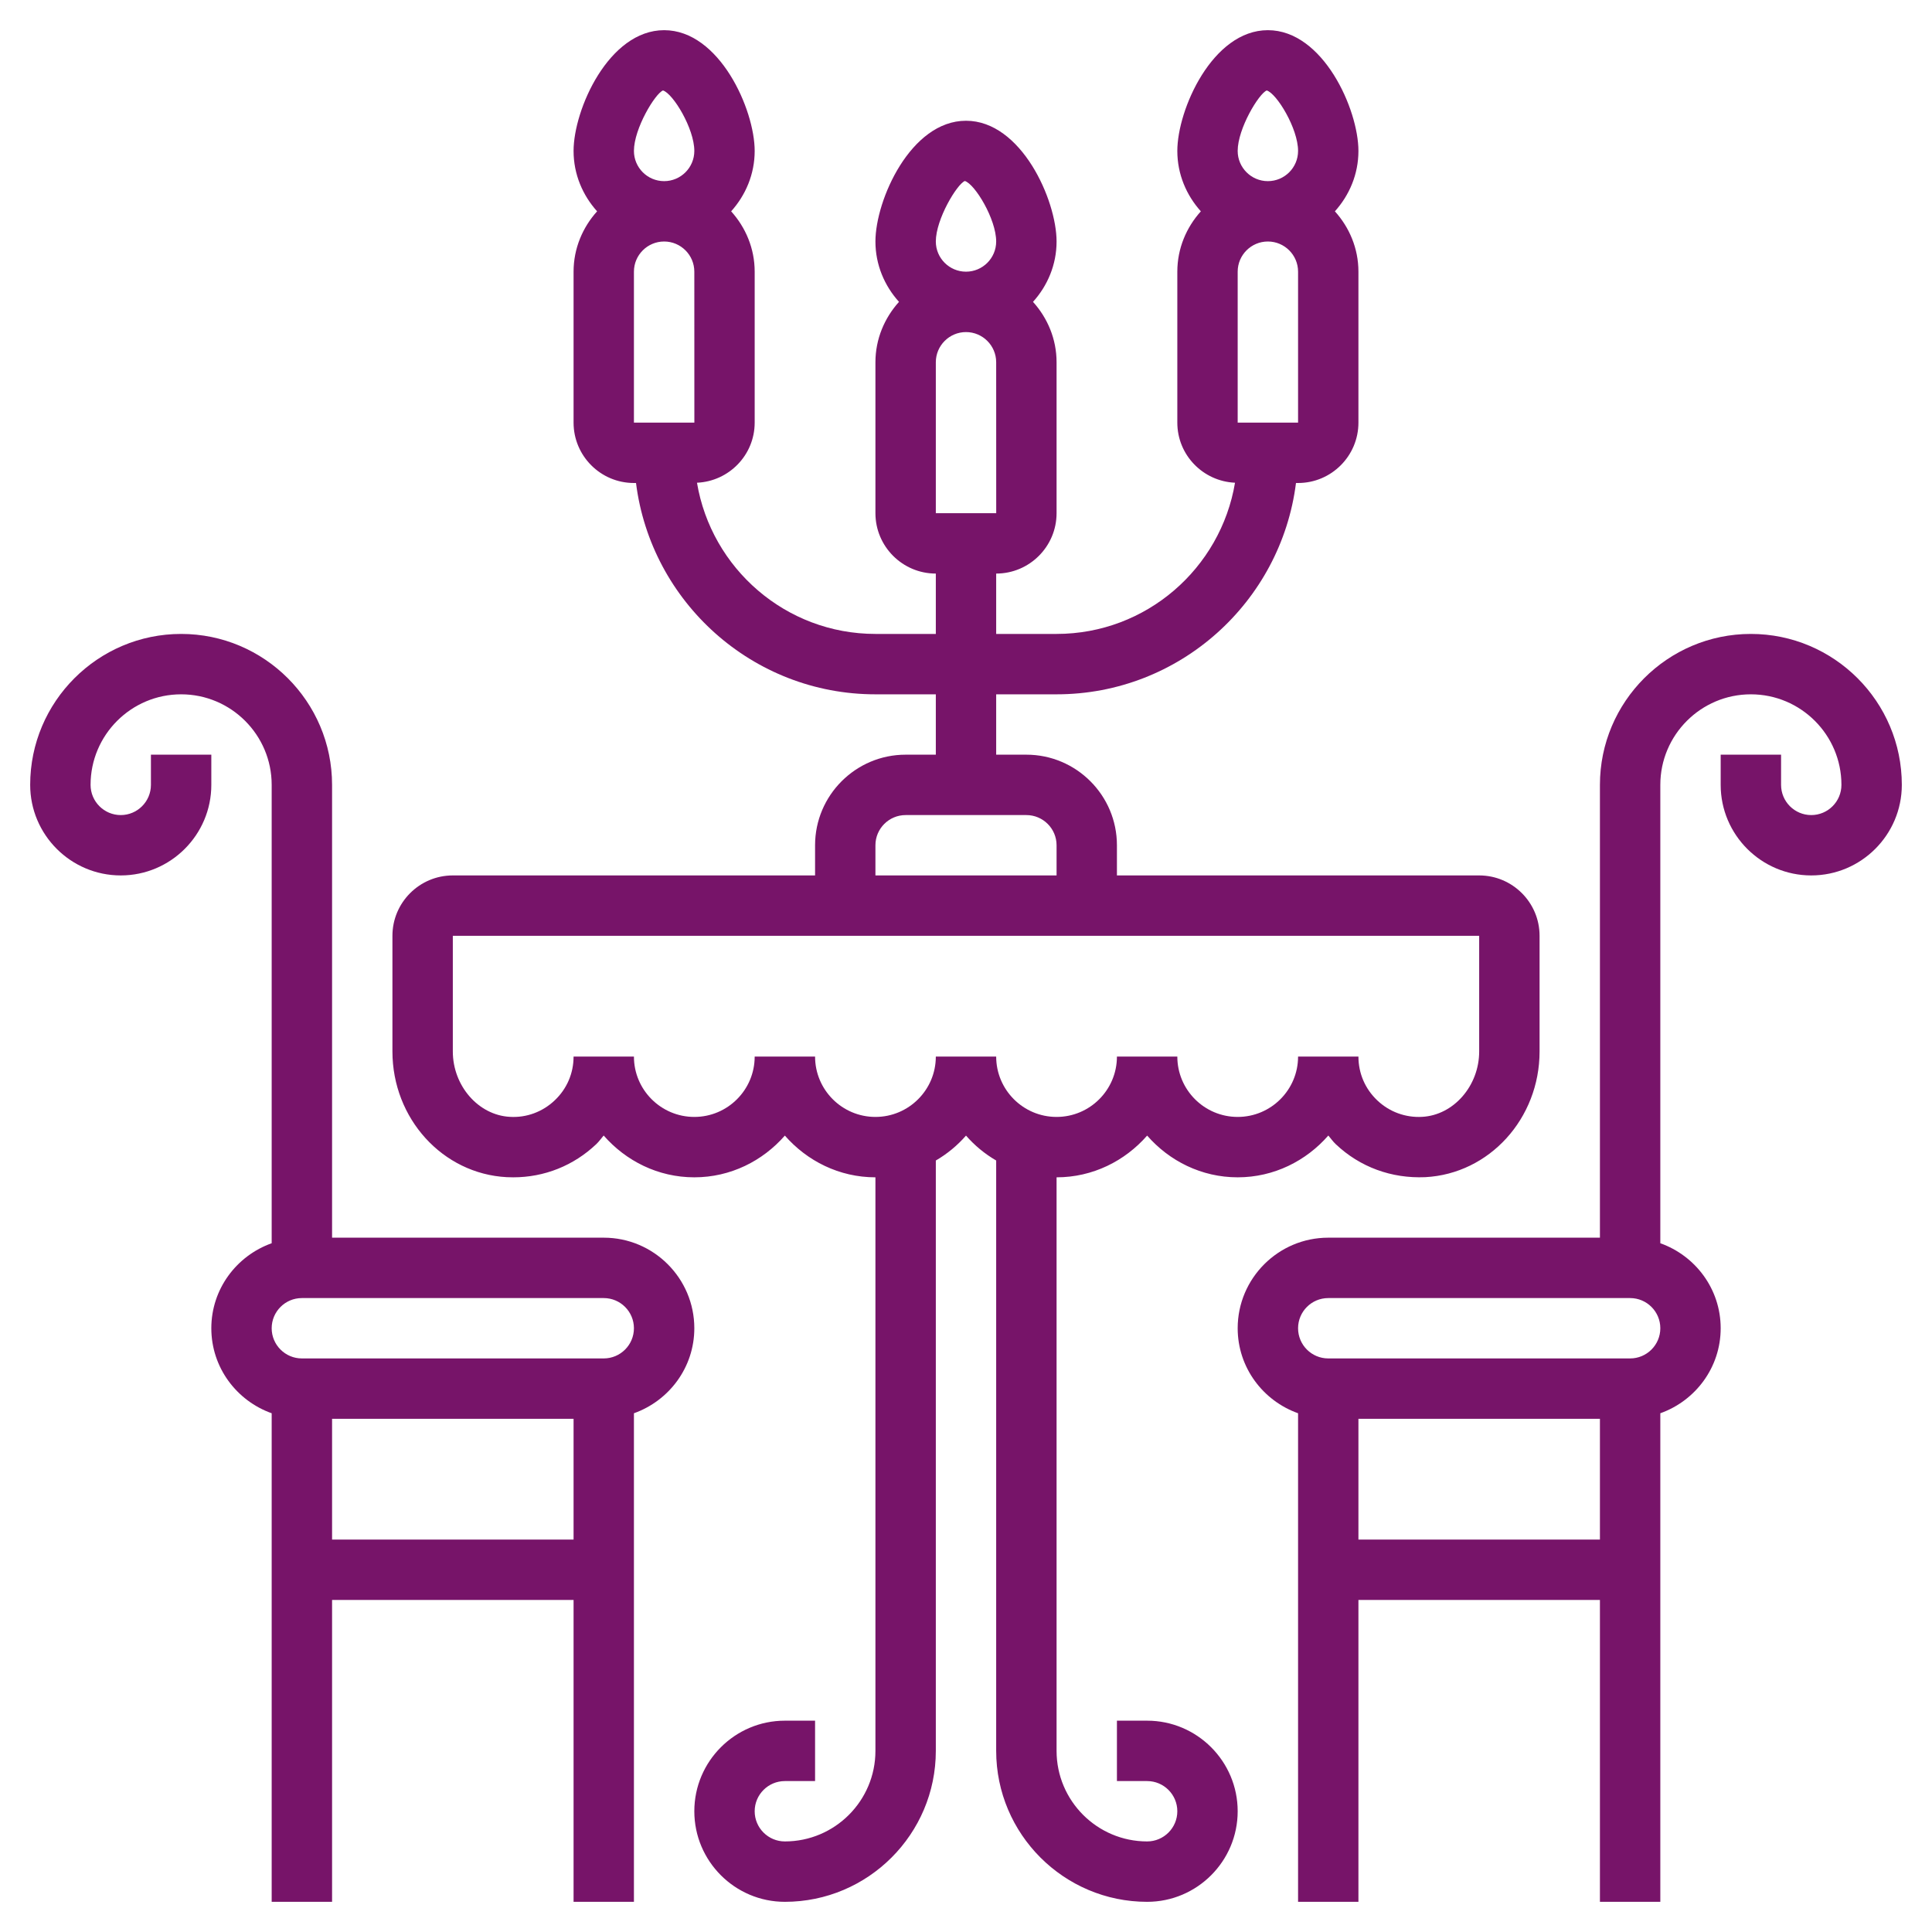
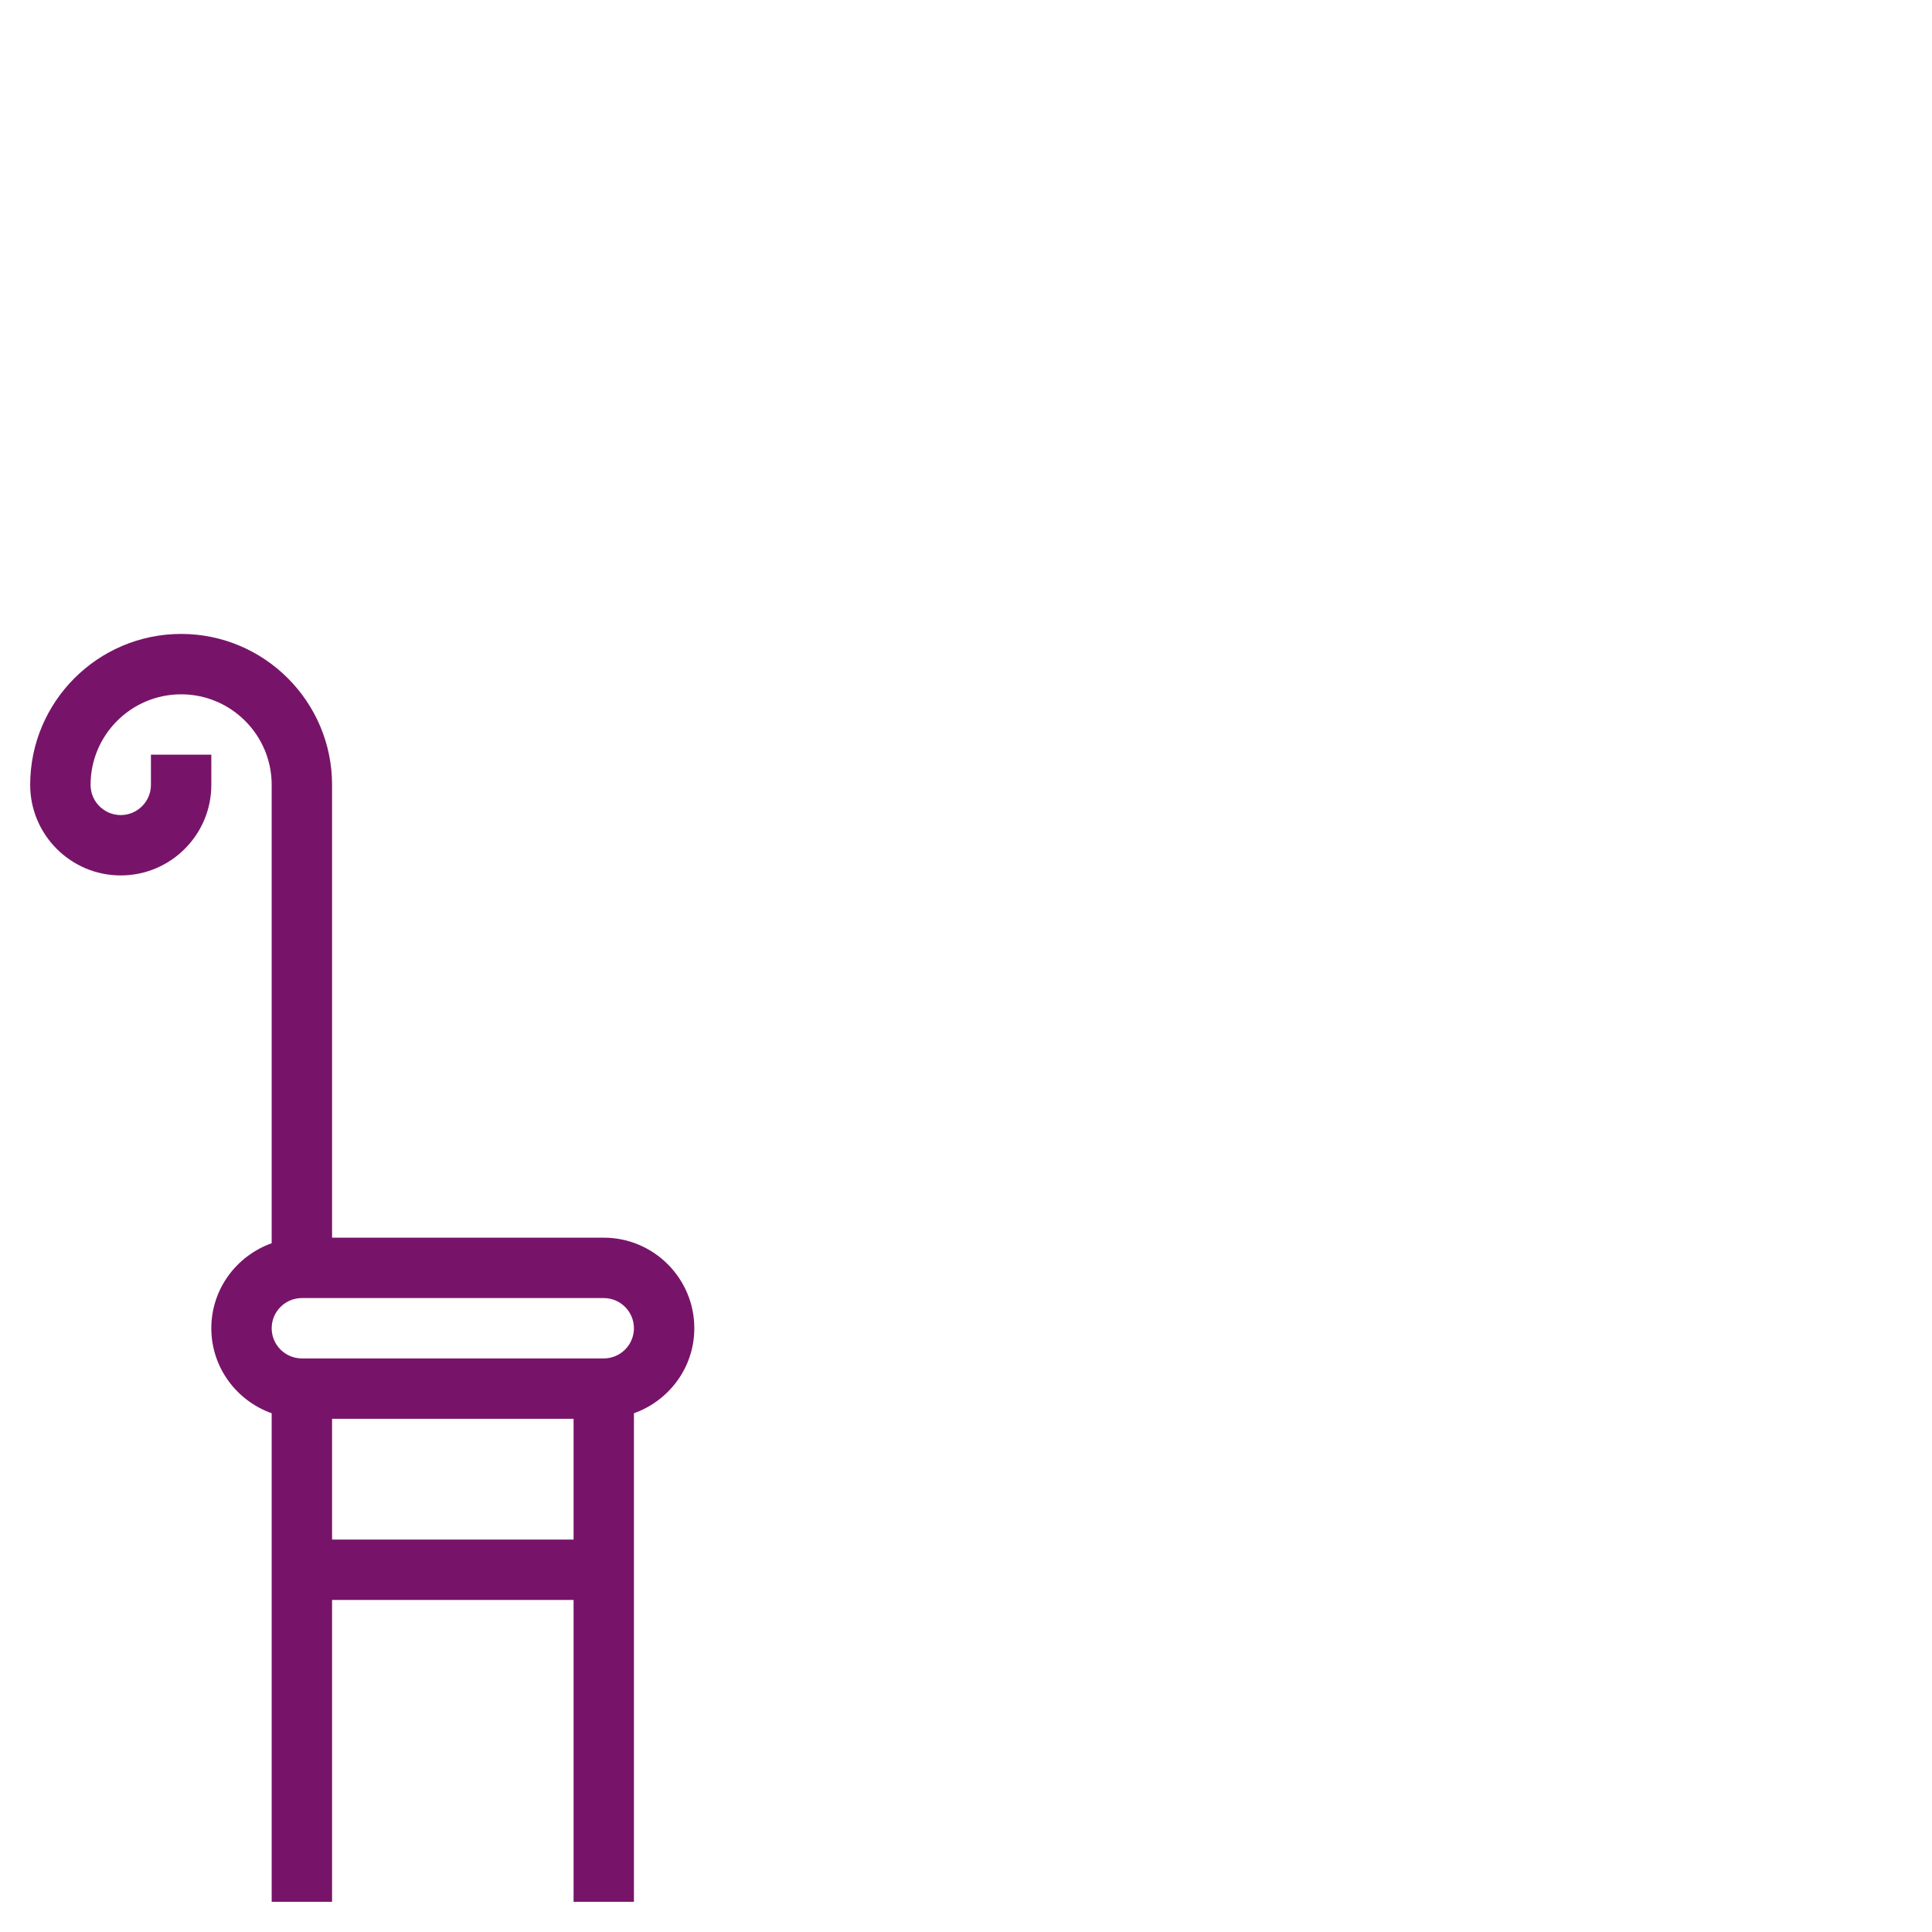
<svg xmlns="http://www.w3.org/2000/svg" width="50" height="50" viewBox="0 0 50 50" fill="none">
-   <path d="M29.688 44.531H28.906V46.094H29.688C30.118 46.094 30.469 46.444 30.469 46.875C30.469 47.306 30.118 47.656 29.688 47.656C28.395 47.656 27.344 46.605 27.344 45.312V30.469C28.281 30.469 29.114 30.045 29.688 29.389C30.261 30.045 31.094 30.469 32.031 30.469C32.969 30.469 33.803 30.044 34.377 29.387C34.441 29.462 34.496 29.542 34.568 29.61C35.196 30.206 36.014 30.503 36.886 30.465C38.544 30.378 39.844 28.949 39.844 27.211V24.219C39.844 23.357 39.143 22.656 38.281 22.656H28.906V21.875C28.906 20.583 27.855 19.531 26.562 19.531H25.781V17.969H27.344C30.525 17.969 33.153 15.578 33.54 12.5H33.594C34.456 12.5 35.156 11.799 35.156 10.938V7.031C35.156 6.429 34.921 5.884 34.547 5.469C34.921 5.053 35.156 4.509 35.156 3.906C35.156 2.834 34.244 0.781 32.812 0.781C31.381 0.781 30.469 2.834 30.469 3.906C30.469 4.509 30.704 5.053 31.078 5.469C30.704 5.884 30.469 6.429 30.469 7.031V10.938C30.469 11.775 31.133 12.456 31.962 12.493C31.591 14.71 29.664 16.406 27.344 16.406H25.781V14.844C26.643 14.844 27.344 14.143 27.344 13.281V9.375C27.344 8.773 27.109 8.228 26.734 7.812C27.109 7.397 27.344 6.852 27.344 6.25C27.344 5.177 26.431 3.125 25 3.125C23.569 3.125 22.656 5.177 22.656 6.25C22.656 6.852 22.891 7.397 23.266 7.812C22.891 8.228 22.656 8.773 22.656 9.375V13.281C22.656 14.143 23.357 14.844 24.219 14.844V16.406H22.656C20.336 16.406 18.409 14.71 18.038 12.493C18.867 12.456 19.531 11.775 19.531 10.938V7.031C19.531 6.429 19.296 5.884 18.922 5.469C19.296 5.053 19.531 4.509 19.531 3.906C19.531 2.834 18.619 0.781 17.188 0.781C15.756 0.781 14.844 2.834 14.844 3.906C14.844 4.509 15.079 5.053 15.453 5.469C15.079 5.884 14.844 6.429 14.844 7.031V10.938C14.844 11.799 15.544 12.5 16.406 12.5H16.46C16.847 15.578 19.475 17.969 22.656 17.969H24.219V19.531H23.438C22.145 19.531 21.094 20.583 21.094 21.875V22.656H11.719C10.857 22.656 10.156 23.357 10.156 24.219V27.211C10.156 28.949 11.456 30.378 13.115 30.465C13.171 30.467 13.227 30.469 13.283 30.469C14.088 30.469 14.845 30.167 15.432 29.61C15.504 29.542 15.559 29.461 15.623 29.387C16.197 30.044 17.03 30.469 17.969 30.469C18.906 30.469 19.739 30.045 20.312 29.389C20.886 30.045 21.719 30.469 22.656 30.469V45.312C22.656 46.605 21.605 47.656 20.312 47.656C19.882 47.656 19.531 47.306 19.531 46.875C19.531 46.444 19.882 46.094 20.312 46.094H21.094V44.531H20.312C19.02 44.531 17.969 45.583 17.969 46.875C17.969 48.167 19.02 49.219 20.312 49.219C22.466 49.219 24.219 47.466 24.219 45.312V30.034C24.514 29.862 24.777 29.645 25 29.389C25.223 29.645 25.486 29.862 25.781 30.034V45.312C25.781 47.466 27.534 49.219 29.688 49.219C30.98 49.219 32.031 48.167 32.031 46.875C32.031 45.583 30.98 44.531 29.688 44.531ZM32.031 10.938V7.031C32.031 6.6 32.382 6.25 32.812 6.25C33.243 6.25 33.594 6.6 33.594 7.031L33.594 10.938H32.031ZM32.783 2.341C33.044 2.421 33.594 3.327 33.594 3.906C33.594 4.338 33.243 4.688 32.812 4.688C32.382 4.688 32.031 4.338 32.031 3.906C32.031 3.327 32.581 2.421 32.783 2.341V2.341ZM24.219 13.281V9.375C24.219 8.944 24.57 8.594 25 8.594C25.43 8.594 25.781 8.944 25.781 9.375L25.782 13.281H24.219ZM24.97 4.684C25.232 4.765 25.781 5.671 25.781 6.25C25.781 6.681 25.43 7.031 25 7.031C24.57 7.031 24.219 6.681 24.219 6.25C24.219 5.671 24.768 4.765 24.97 4.684V4.684ZM16.406 7.031C16.406 6.6 16.757 6.25 17.188 6.25C17.618 6.25 17.969 6.6 17.969 7.031L17.97 10.938H16.406V7.031ZM17.158 2.341C17.419 2.421 17.969 3.327 17.969 3.906C17.969 4.338 17.618 4.688 17.188 4.688C16.757 4.688 16.406 4.338 16.406 3.906C16.406 3.327 16.956 2.421 17.158 2.341V2.341ZM22.656 21.875C22.656 21.444 23.007 21.094 23.438 21.094H26.562C26.993 21.094 27.344 21.444 27.344 21.875V22.656H22.656V21.875ZM24.219 27.344C24.219 28.206 23.518 28.906 22.656 28.906C21.794 28.906 21.094 28.206 21.094 27.344H19.531C19.531 28.206 18.831 28.906 17.969 28.906C17.107 28.906 16.406 28.206 16.406 27.344H14.844C14.844 27.777 14.671 28.179 14.356 28.477C14.042 28.776 13.624 28.93 13.196 28.904C12.381 28.861 11.719 28.102 11.719 27.211V24.219H38.281V27.211C38.281 28.102 37.619 28.861 36.804 28.904C36.375 28.928 35.957 28.776 35.643 28.477C35.329 28.179 35.156 27.777 35.156 27.344H33.594C33.594 28.206 32.893 28.906 32.031 28.906C31.169 28.906 30.469 28.206 30.469 27.344H28.906C28.906 28.206 28.206 28.906 27.344 28.906C26.482 28.906 25.781 28.206 25.781 27.344H24.219Z" fill="#771469" />
-   <path d="M45.312 16.406C43.159 16.406 41.406 18.159 41.406 20.312V32.031H34.375C33.083 32.031 32.031 33.083 32.031 34.375C32.031 35.392 32.687 36.252 33.594 36.575V49.219H35.156V41.406H41.406V49.219H42.969V36.575C43.876 36.252 44.531 35.392 44.531 34.375C44.531 33.358 43.876 32.498 42.969 32.175V20.312C42.969 19.02 44.02 17.969 45.312 17.969C46.605 17.969 47.656 19.02 47.656 20.312C47.656 20.744 47.306 21.094 46.875 21.094C46.444 21.094 46.094 20.744 46.094 20.312V19.531H44.531V20.312C44.531 21.605 45.583 22.656 46.875 22.656C48.167 22.656 49.219 21.605 49.219 20.312C49.219 18.159 47.466 16.406 45.312 16.406ZM35.156 39.844V36.719H41.406V39.844H35.156ZM42.188 35.156H34.375C33.944 35.156 33.594 34.806 33.594 34.375C33.594 33.944 33.944 33.594 34.375 33.594H42.188C42.618 33.594 42.969 33.944 42.969 34.375C42.969 34.806 42.618 35.156 42.188 35.156Z" fill="#771469" />
  <path d="M17.969 34.375C17.969 33.083 16.917 32.031 15.625 32.031H8.594V20.312C8.594 18.159 6.841 16.406 4.688 16.406C2.534 16.406 0.781 18.159 0.781 20.312C0.781 21.605 1.833 22.656 3.125 22.656C4.417 22.656 5.469 21.605 5.469 20.312V19.531H3.906V20.312C3.906 20.744 3.555 21.094 3.125 21.094C2.695 21.094 2.344 20.744 2.344 20.312C2.344 19.02 3.395 17.969 4.688 17.969C5.98 17.969 7.031 19.02 7.031 20.312V32.175C6.124 32.498 5.469 33.358 5.469 34.375C5.469 35.392 6.124 36.252 7.031 36.575V49.219H8.594V41.406H14.844V49.219H16.406V36.575C17.313 36.252 17.969 35.392 17.969 34.375ZM8.594 39.844V36.719H14.844V39.844H8.594ZM15.625 35.156H7.812C7.382 35.156 7.031 34.806 7.031 34.375C7.031 33.944 7.382 33.594 7.812 33.594H15.625C16.055 33.594 16.406 33.944 16.406 34.375C16.406 34.806 16.055 35.156 15.625 35.156Z" fill="#771469" />
</svg>